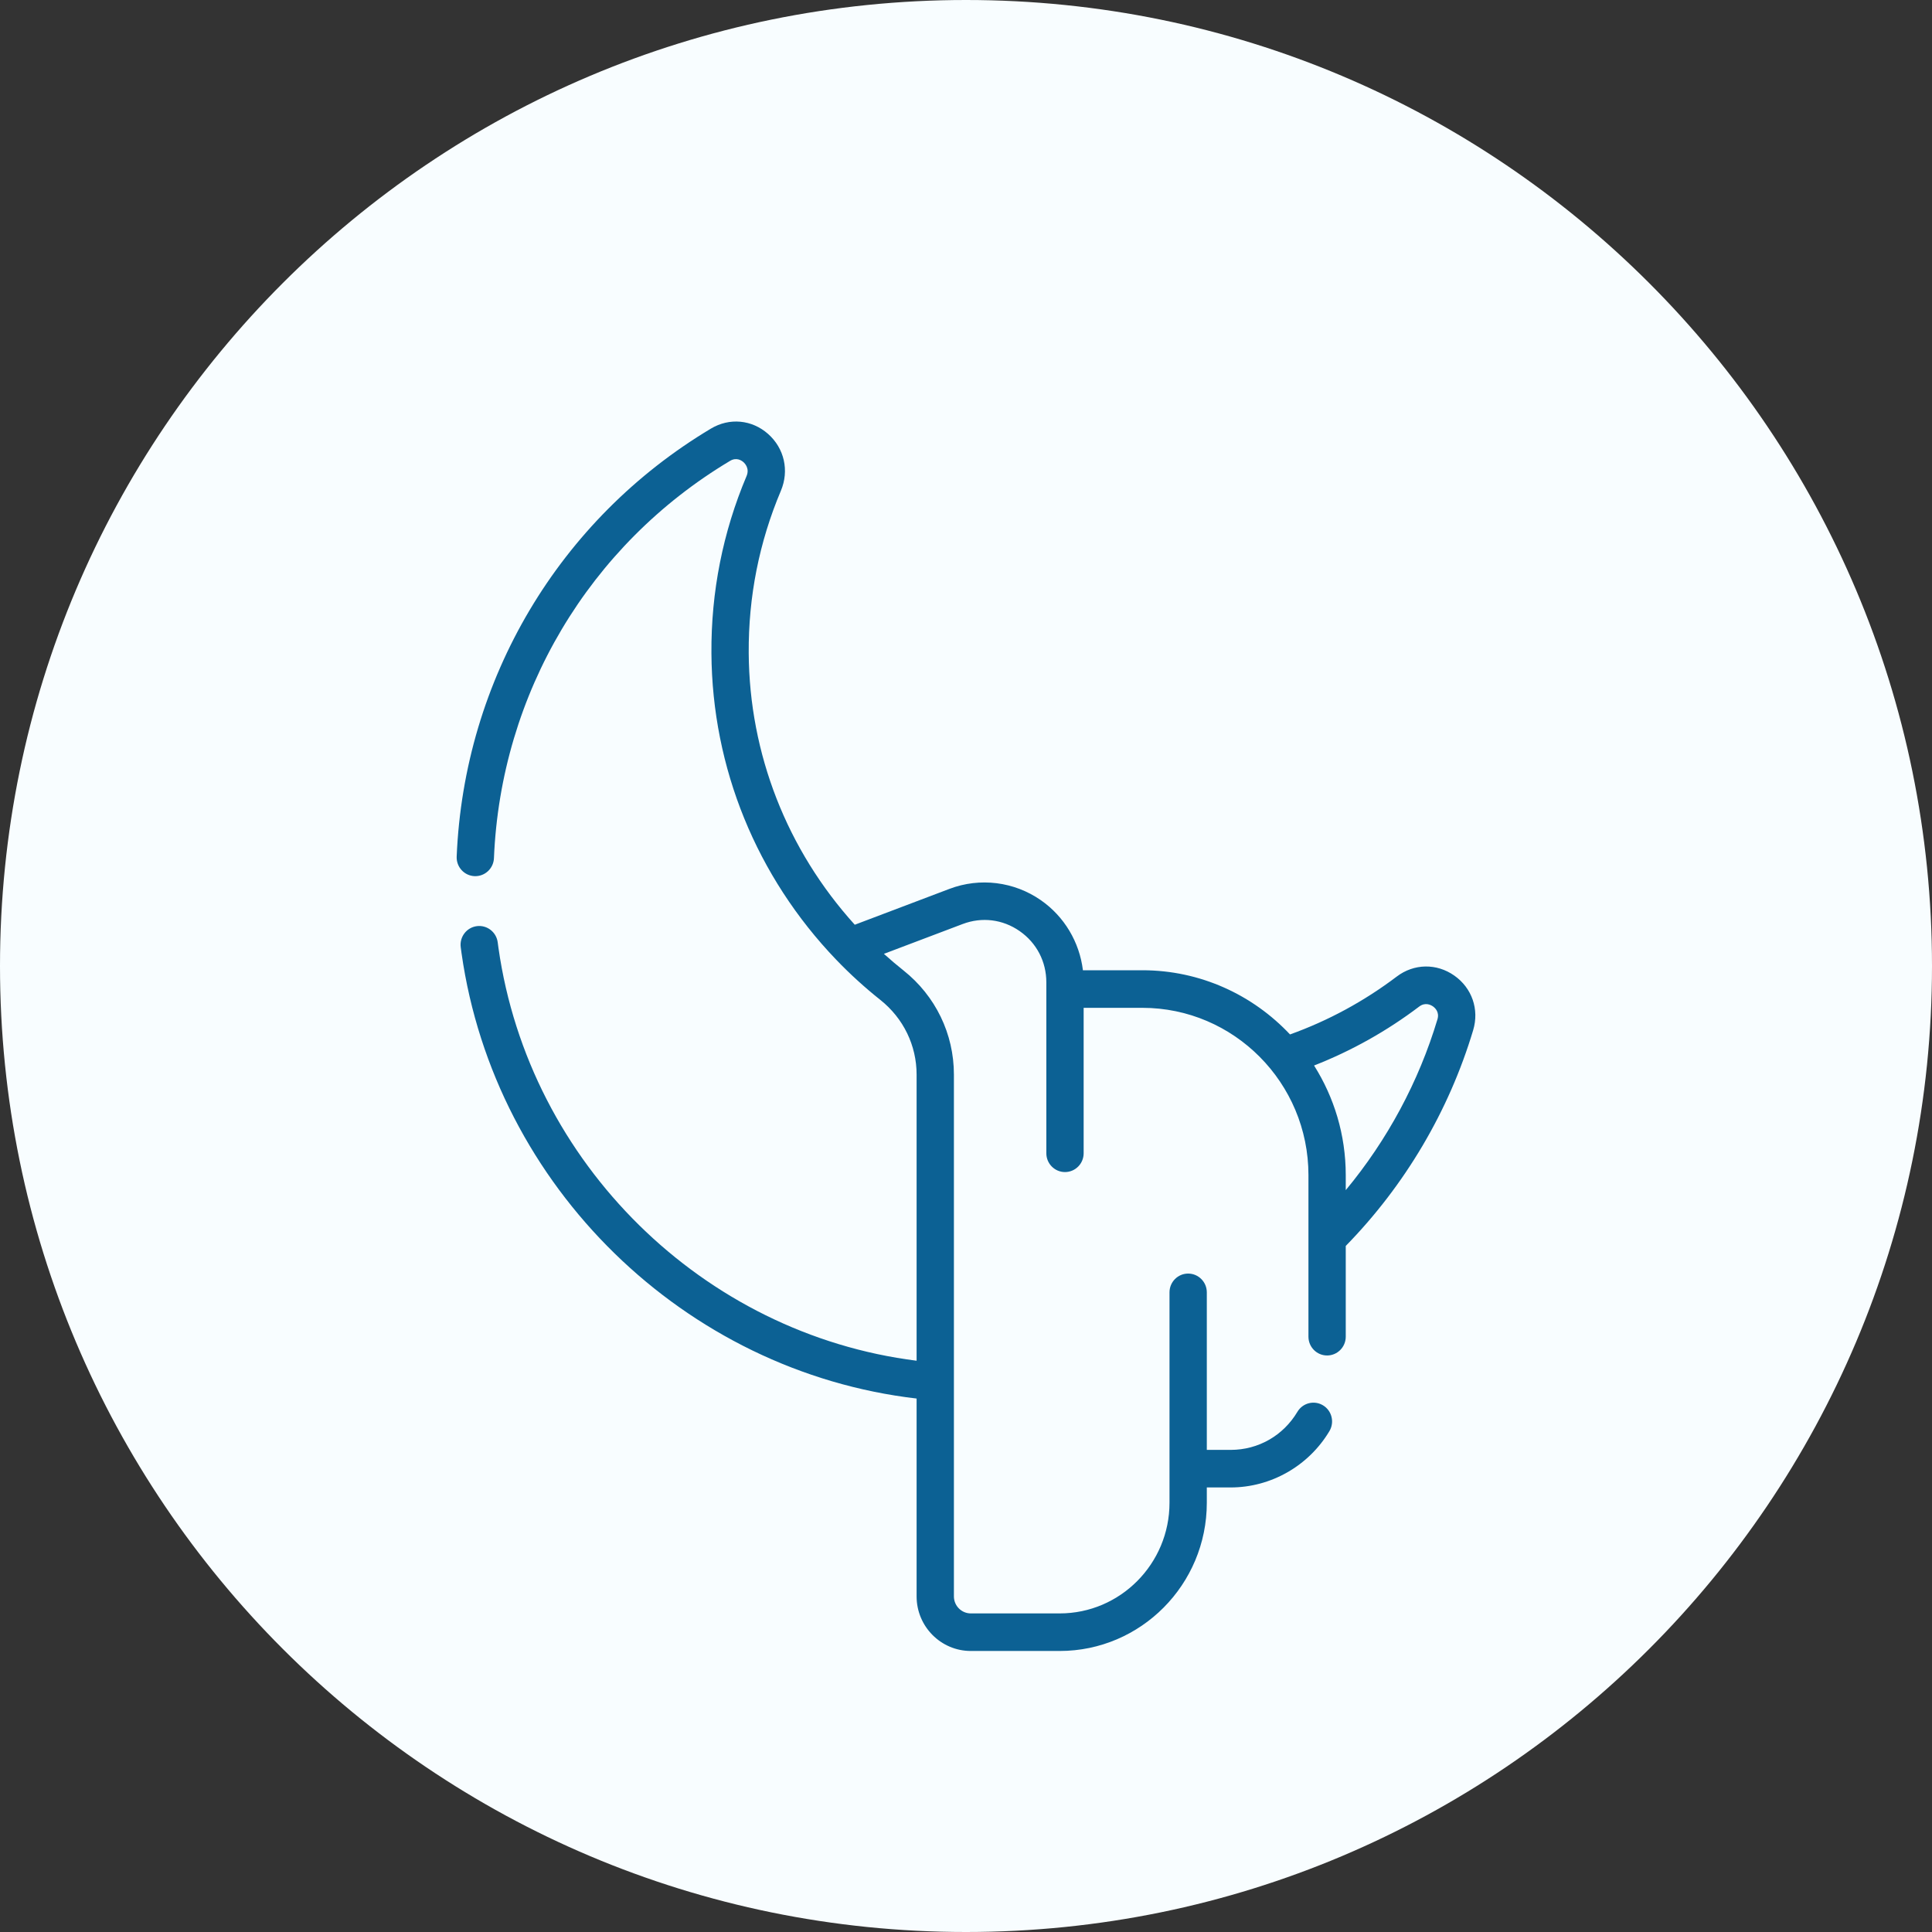
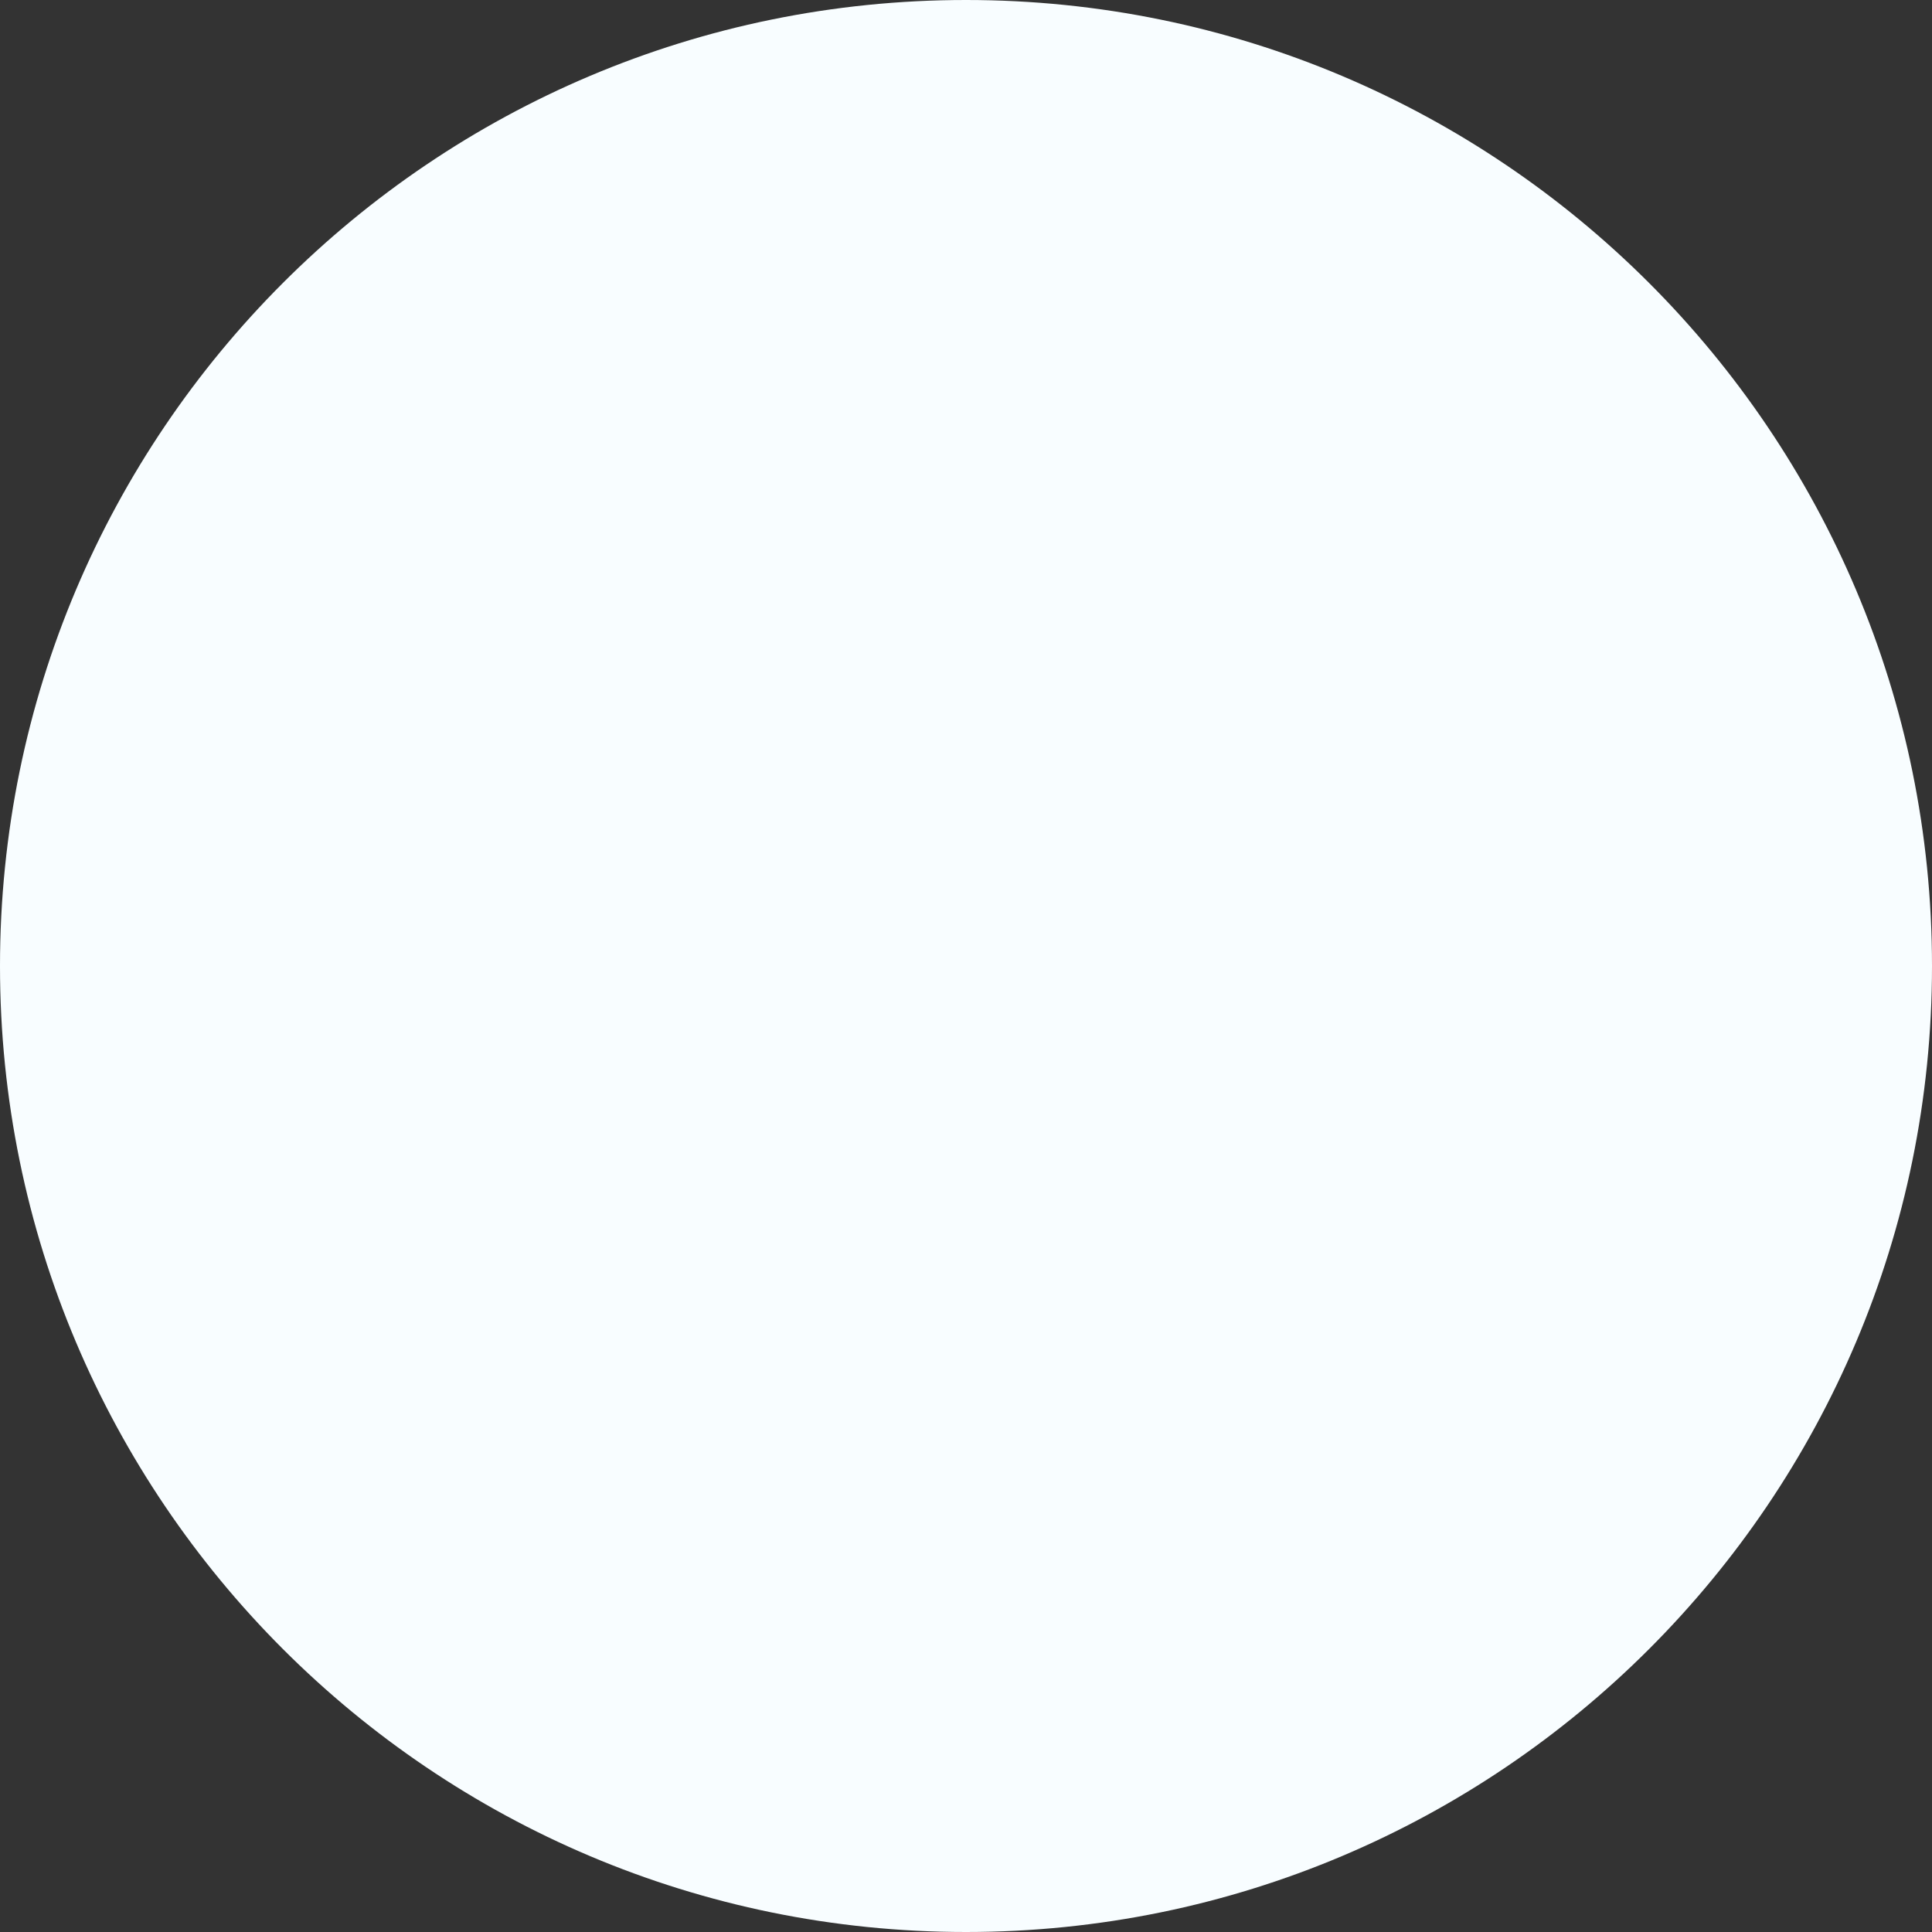
<svg xmlns="http://www.w3.org/2000/svg" width="120" height="120" viewBox="0 0 120 120" fill="none">
  <rect x="0" y="0" width="120" height="120" fill="#333333" stroke="none" />
  <path d="M120 60C120 93.137 93.137 120 60 120C26.863 120 0 93.137 0 60C0 26.863 26.863 0 60 0C93.137 0 120 26.863 120 60Z" fill="#F8FDFF" />
-   <path d="M90.329 60.595C89.228 59.821 87.825 59.845 86.756 60.655C84.724 62.192 82.496 63.399 80.125 64.251C77.82 61.799 74.562 60.264 70.952 60.264H67.262C67.05 58.518 66.108 56.929 64.653 55.915C62.99 54.756 60.868 54.492 58.976 55.208L53.092 57.437C48.878 52.782 46.544 46.82 46.504 40.563C46.481 37.066 47.153 33.675 48.502 30.483C49.031 29.23 48.717 27.843 47.701 26.947C46.697 26.063 45.308 25.934 44.161 26.619C34.727 32.256 28.821 42.195 28.365 53.204C28.338 53.848 28.835 54.392 29.474 54.419C30.115 54.444 30.653 53.945 30.68 53.301C31.104 43.084 36.586 33.859 45.344 28.626C45.743 28.387 46.058 28.6 46.175 28.703C46.271 28.787 46.568 29.1 46.37 29.569C44.897 33.056 44.162 36.761 44.188 40.578C44.233 47.689 46.987 54.45 51.943 59.614C52.795 60.502 53.718 61.341 54.682 62.108C56.112 63.245 56.932 64.935 56.932 66.743V84.517C43.685 82.853 32.864 72.259 30.961 58.882C30.945 58.767 30.929 58.652 30.914 58.535C30.834 57.896 30.254 57.443 29.619 57.524C28.985 57.605 28.535 58.189 28.616 58.828C28.632 58.958 28.649 59.085 28.668 59.213C30.731 73.722 42.532 85.19 56.932 86.866V99.155C56.932 101.025 58.442 102.545 60.299 102.545H65.819C70.858 102.545 74.957 98.417 74.957 93.343V92.388H76.441C78.938 92.388 81.287 91.047 82.573 88.888C82.902 88.336 82.724 87.619 82.175 87.288C81.626 86.957 80.915 87.136 80.586 87.688C79.703 89.17 78.154 90.055 76.441 90.055H74.957V80.271C74.957 79.626 74.438 79.104 73.798 79.104C73.158 79.104 72.64 79.626 72.64 80.271V93.342C72.64 97.13 69.58 100.212 65.819 100.212H60.299C59.72 100.212 59.249 99.738 59.249 99.155V66.743C59.249 64.216 58.108 61.859 56.118 60.277C55.703 59.947 55.296 59.602 54.901 59.245L59.792 57.393C60.99 56.939 62.281 57.099 63.334 57.833C64.387 58.567 64.99 59.728 64.99 61.017V71.632C64.99 72.276 65.509 72.799 66.149 72.799C66.789 72.799 67.307 72.276 67.307 71.632V62.598H70.953C76.641 62.598 81.27 67.258 81.27 72.987V83.024C81.27 83.668 81.788 84.191 82.428 84.191C83.068 84.191 83.587 83.668 83.587 83.024V77.387C87.262 73.631 89.996 69.008 91.502 63.982C91.887 62.696 91.427 61.366 90.329 60.595ZM89.284 63.308C88.121 67.186 86.172 70.807 83.587 73.922V72.987C83.587 70.485 82.862 68.151 81.619 66.181C83.943 65.271 86.134 64.044 88.148 62.52C88.526 62.234 88.872 62.417 89.003 62.509C89.132 62.6 89.418 62.859 89.284 63.308Z" fill="#0C6194" />
</svg>